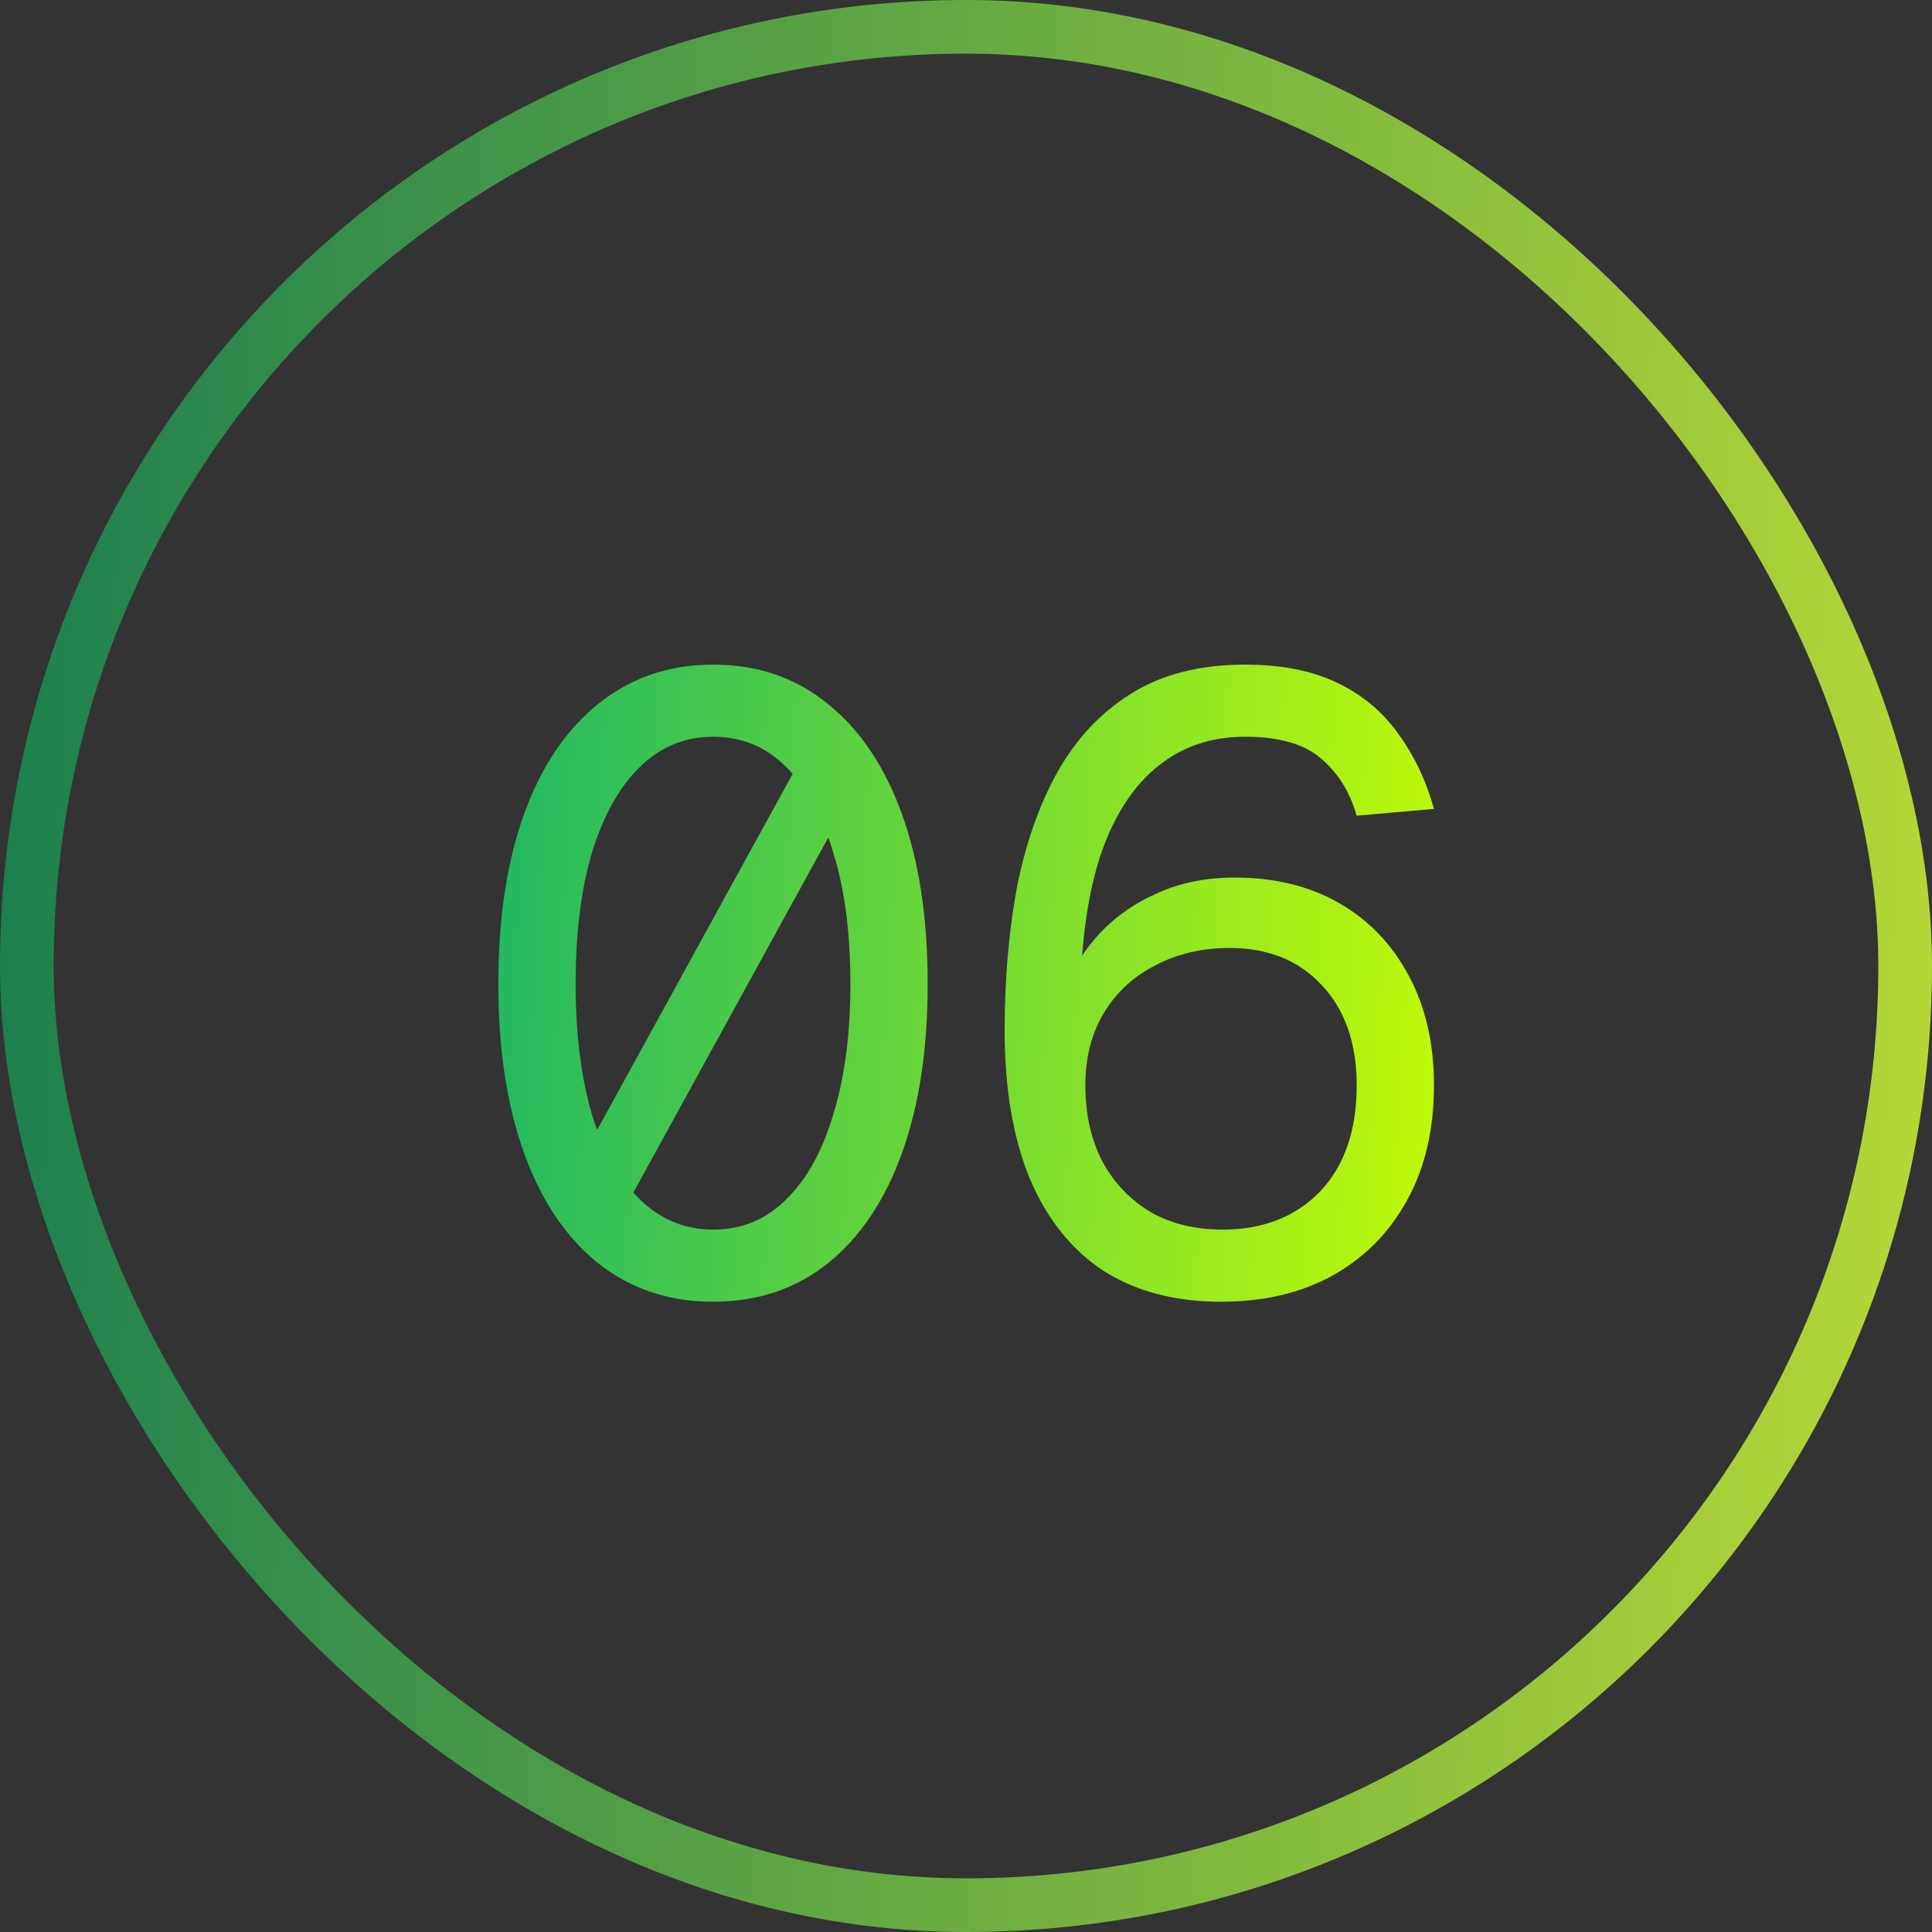
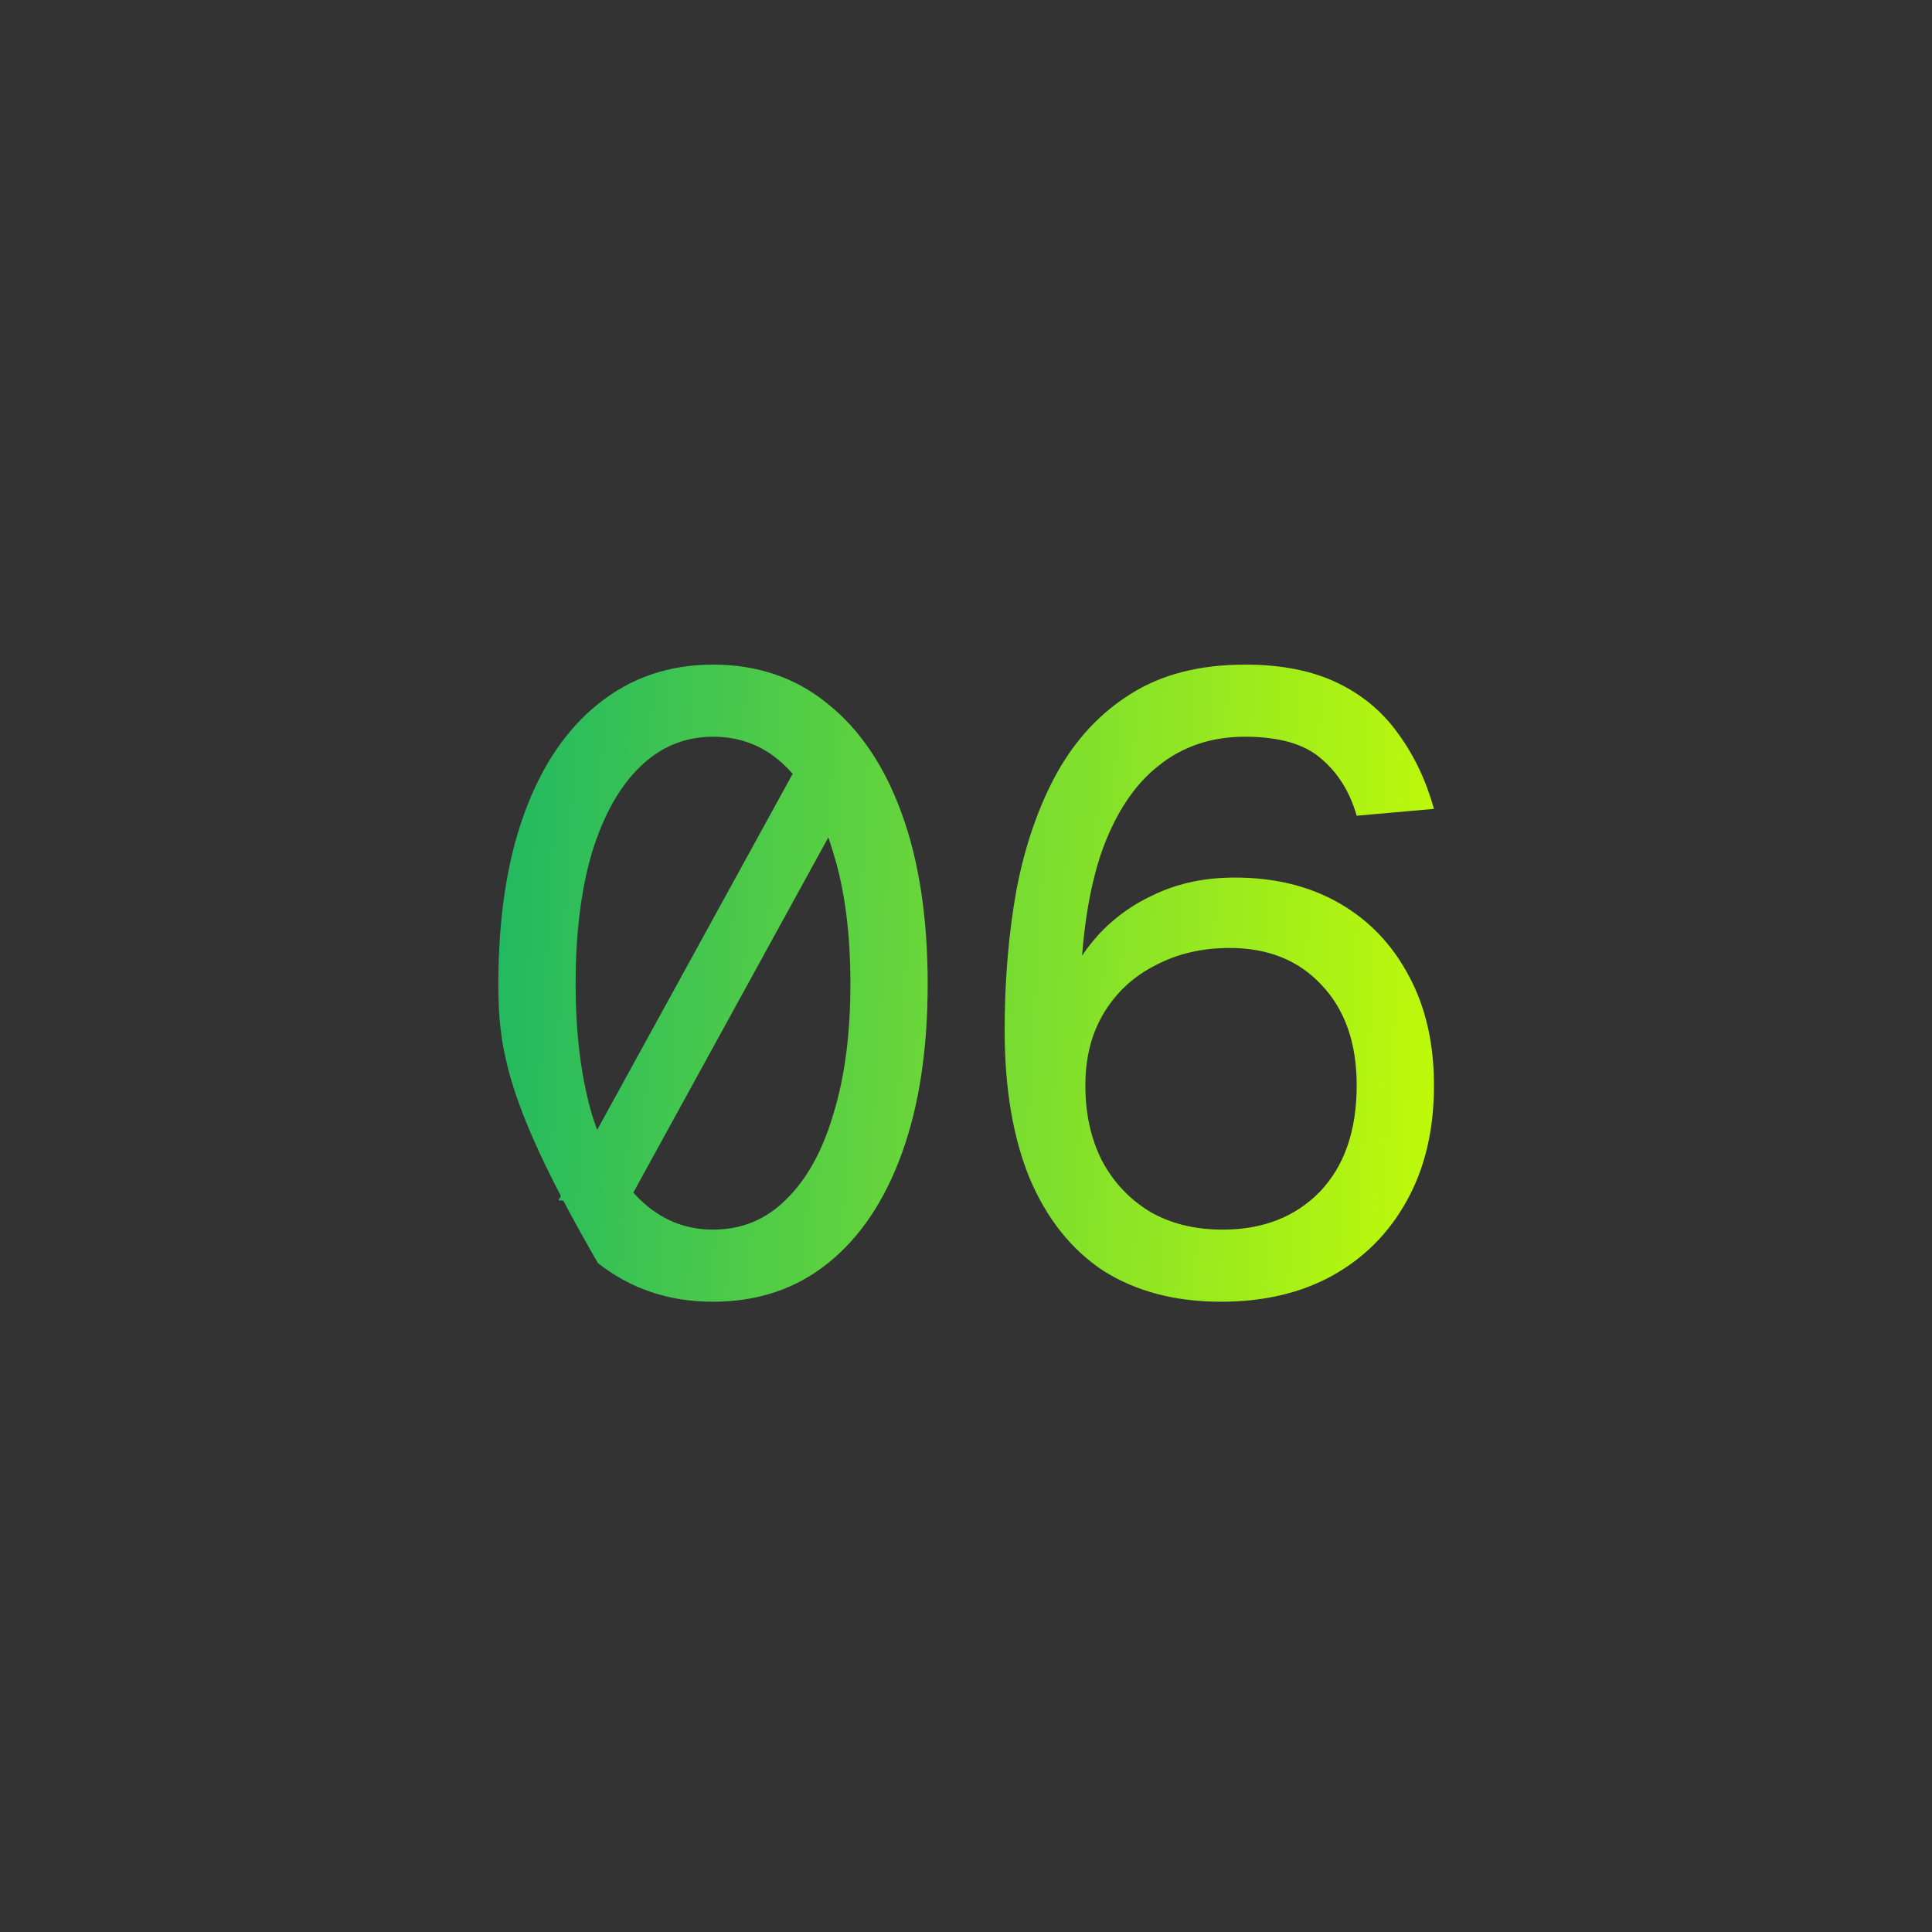
<svg xmlns="http://www.w3.org/2000/svg" width="36" height="36" viewBox="0 0 36 36" fill="none">
  <rect x="0" y="0" width="36" height="36" fill="#333333" stroke="none" />
-   <rect x="0.5" y="0.5" width="35" height="35" rx="17.5" stroke="url(#paint0_linear_774_4615)" />
-   <path d="M10.406 22.368L14.886 14.208L16.166 14.272L11.686 22.432L10.406 22.368ZM13.286 24.256C12.465 24.256 11.75 24.016 11.142 23.536C10.545 23.056 10.086 22.373 9.766 21.488C9.446 20.603 9.286 19.552 9.286 18.336C9.286 17.109 9.446 16.053 9.766 15.168C10.086 14.283 10.545 13.6 11.142 13.12C11.75 12.629 12.465 12.384 13.286 12.384C14.118 12.384 14.833 12.629 15.43 13.12C16.028 13.6 16.486 14.283 16.806 15.168C17.126 16.053 17.286 17.109 17.286 18.336C17.286 19.552 17.126 20.603 16.806 21.488C16.486 22.373 16.028 23.056 15.43 23.536C14.833 24.016 14.118 24.256 13.286 24.256ZM13.286 22.912C13.82 22.912 14.273 22.725 14.646 22.352C15.03 21.979 15.324 21.451 15.526 20.768C15.74 20.075 15.846 19.264 15.846 18.336C15.846 17.387 15.74 16.571 15.526 15.888C15.324 15.195 15.03 14.661 14.646 14.288C14.273 13.915 13.82 13.728 13.286 13.728C12.764 13.728 12.31 13.915 11.926 14.288C11.542 14.661 11.244 15.195 11.03 15.888C10.828 16.571 10.726 17.387 10.726 18.336C10.726 19.264 10.828 20.075 11.03 20.768C11.244 21.451 11.542 21.979 11.926 22.352C12.31 22.725 12.764 22.912 13.286 22.912ZM22.752 24.256C21.899 24.256 21.168 24.064 20.56 23.68C19.963 23.285 19.504 22.709 19.184 21.952C18.875 21.195 18.72 20.277 18.72 19.2C18.72 18.261 18.795 17.381 18.944 16.56C19.104 15.739 19.355 15.019 19.696 14.4C20.048 13.771 20.507 13.28 21.072 12.928C21.648 12.565 22.357 12.384 23.2 12.384C23.872 12.384 24.443 12.496 24.912 12.72C25.381 12.944 25.76 13.259 26.048 13.664C26.347 14.069 26.571 14.539 26.72 15.072L25.28 15.2C25.152 14.752 24.928 14.395 24.608 14.128C24.299 13.861 23.829 13.728 23.2 13.728C22.571 13.728 22.032 13.909 21.584 14.272C21.136 14.624 20.784 15.157 20.528 15.872C20.283 16.587 20.149 17.483 20.128 18.56L19.84 18.496C19.957 18.112 20.16 17.76 20.448 17.44C20.747 17.109 21.109 16.848 21.536 16.656C21.973 16.453 22.464 16.352 23.008 16.352C23.755 16.352 24.405 16.512 24.96 16.832C25.515 17.152 25.947 17.605 26.256 18.192C26.565 18.768 26.72 19.445 26.72 20.224C26.72 21.056 26.549 21.776 26.208 22.384C25.877 22.981 25.413 23.445 24.816 23.776C24.229 24.096 23.541 24.256 22.752 24.256ZM22.784 22.912C23.531 22.912 24.133 22.677 24.592 22.208C25.051 21.728 25.28 21.067 25.28 20.224C25.28 19.435 25.061 18.811 24.624 18.352C24.197 17.893 23.627 17.664 22.912 17.664C22.4 17.664 21.941 17.771 21.536 17.984C21.131 18.187 20.811 18.48 20.576 18.864C20.341 19.248 20.224 19.701 20.224 20.224C20.224 20.747 20.325 21.211 20.528 21.616C20.741 22.021 21.04 22.341 21.424 22.576C21.808 22.8 22.261 22.912 22.784 22.912Z" fill="url(#paint1_linear_774_4615)" />
+   <path d="M10.406 22.368L14.886 14.208L16.166 14.272L11.686 22.432L10.406 22.368ZM13.286 24.256C12.465 24.256 11.75 24.016 11.142 23.536C9.446 20.603 9.286 19.552 9.286 18.336C9.286 17.109 9.446 16.053 9.766 15.168C10.086 14.283 10.545 13.6 11.142 13.12C11.75 12.629 12.465 12.384 13.286 12.384C14.118 12.384 14.833 12.629 15.43 13.12C16.028 13.6 16.486 14.283 16.806 15.168C17.126 16.053 17.286 17.109 17.286 18.336C17.286 19.552 17.126 20.603 16.806 21.488C16.486 22.373 16.028 23.056 15.43 23.536C14.833 24.016 14.118 24.256 13.286 24.256ZM13.286 22.912C13.82 22.912 14.273 22.725 14.646 22.352C15.03 21.979 15.324 21.451 15.526 20.768C15.74 20.075 15.846 19.264 15.846 18.336C15.846 17.387 15.74 16.571 15.526 15.888C15.324 15.195 15.03 14.661 14.646 14.288C14.273 13.915 13.82 13.728 13.286 13.728C12.764 13.728 12.31 13.915 11.926 14.288C11.542 14.661 11.244 15.195 11.03 15.888C10.828 16.571 10.726 17.387 10.726 18.336C10.726 19.264 10.828 20.075 11.03 20.768C11.244 21.451 11.542 21.979 11.926 22.352C12.31 22.725 12.764 22.912 13.286 22.912ZM22.752 24.256C21.899 24.256 21.168 24.064 20.56 23.68C19.963 23.285 19.504 22.709 19.184 21.952C18.875 21.195 18.72 20.277 18.72 19.2C18.72 18.261 18.795 17.381 18.944 16.56C19.104 15.739 19.355 15.019 19.696 14.4C20.048 13.771 20.507 13.28 21.072 12.928C21.648 12.565 22.357 12.384 23.2 12.384C23.872 12.384 24.443 12.496 24.912 12.72C25.381 12.944 25.76 13.259 26.048 13.664C26.347 14.069 26.571 14.539 26.72 15.072L25.28 15.2C25.152 14.752 24.928 14.395 24.608 14.128C24.299 13.861 23.829 13.728 23.2 13.728C22.571 13.728 22.032 13.909 21.584 14.272C21.136 14.624 20.784 15.157 20.528 15.872C20.283 16.587 20.149 17.483 20.128 18.56L19.84 18.496C19.957 18.112 20.16 17.76 20.448 17.44C20.747 17.109 21.109 16.848 21.536 16.656C21.973 16.453 22.464 16.352 23.008 16.352C23.755 16.352 24.405 16.512 24.96 16.832C25.515 17.152 25.947 17.605 26.256 18.192C26.565 18.768 26.72 19.445 26.72 20.224C26.72 21.056 26.549 21.776 26.208 22.384C25.877 22.981 25.413 23.445 24.816 23.776C24.229 24.096 23.541 24.256 22.752 24.256ZM22.784 22.912C23.531 22.912 24.133 22.677 24.592 22.208C25.051 21.728 25.28 21.067 25.28 20.224C25.28 19.435 25.061 18.811 24.624 18.352C24.197 17.893 23.627 17.664 22.912 17.664C22.4 17.664 21.941 17.771 21.536 17.984C21.131 18.187 20.811 18.48 20.576 18.864C20.341 19.248 20.224 19.701 20.224 20.224C20.224 20.747 20.325 21.211 20.528 21.616C20.741 22.021 21.04 22.341 21.424 22.576C21.808 22.8 22.261 22.912 22.784 22.912Z" fill="url(#paint1_linear_774_4615)" />
  <defs>
    <linearGradient id="paint0_linear_774_4615" x1="0" y1="0" x2="37.55" y2="1.697" gradientUnits="userSpaceOnUse">
      <stop stop-color="#1A7E4F" />
      <stop offset="1" stop-color="#B8D936" />
    </linearGradient>
    <linearGradient id="paint1_linear_774_4615" x1="8" y1="10" x2="28.837" y2="11.177" gradientUnits="userSpaceOnUse">
      <stop stop-color="#14B369" />
      <stop offset="1" stop-color="#CCFF02" />
    </linearGradient>
  </defs>
</svg>